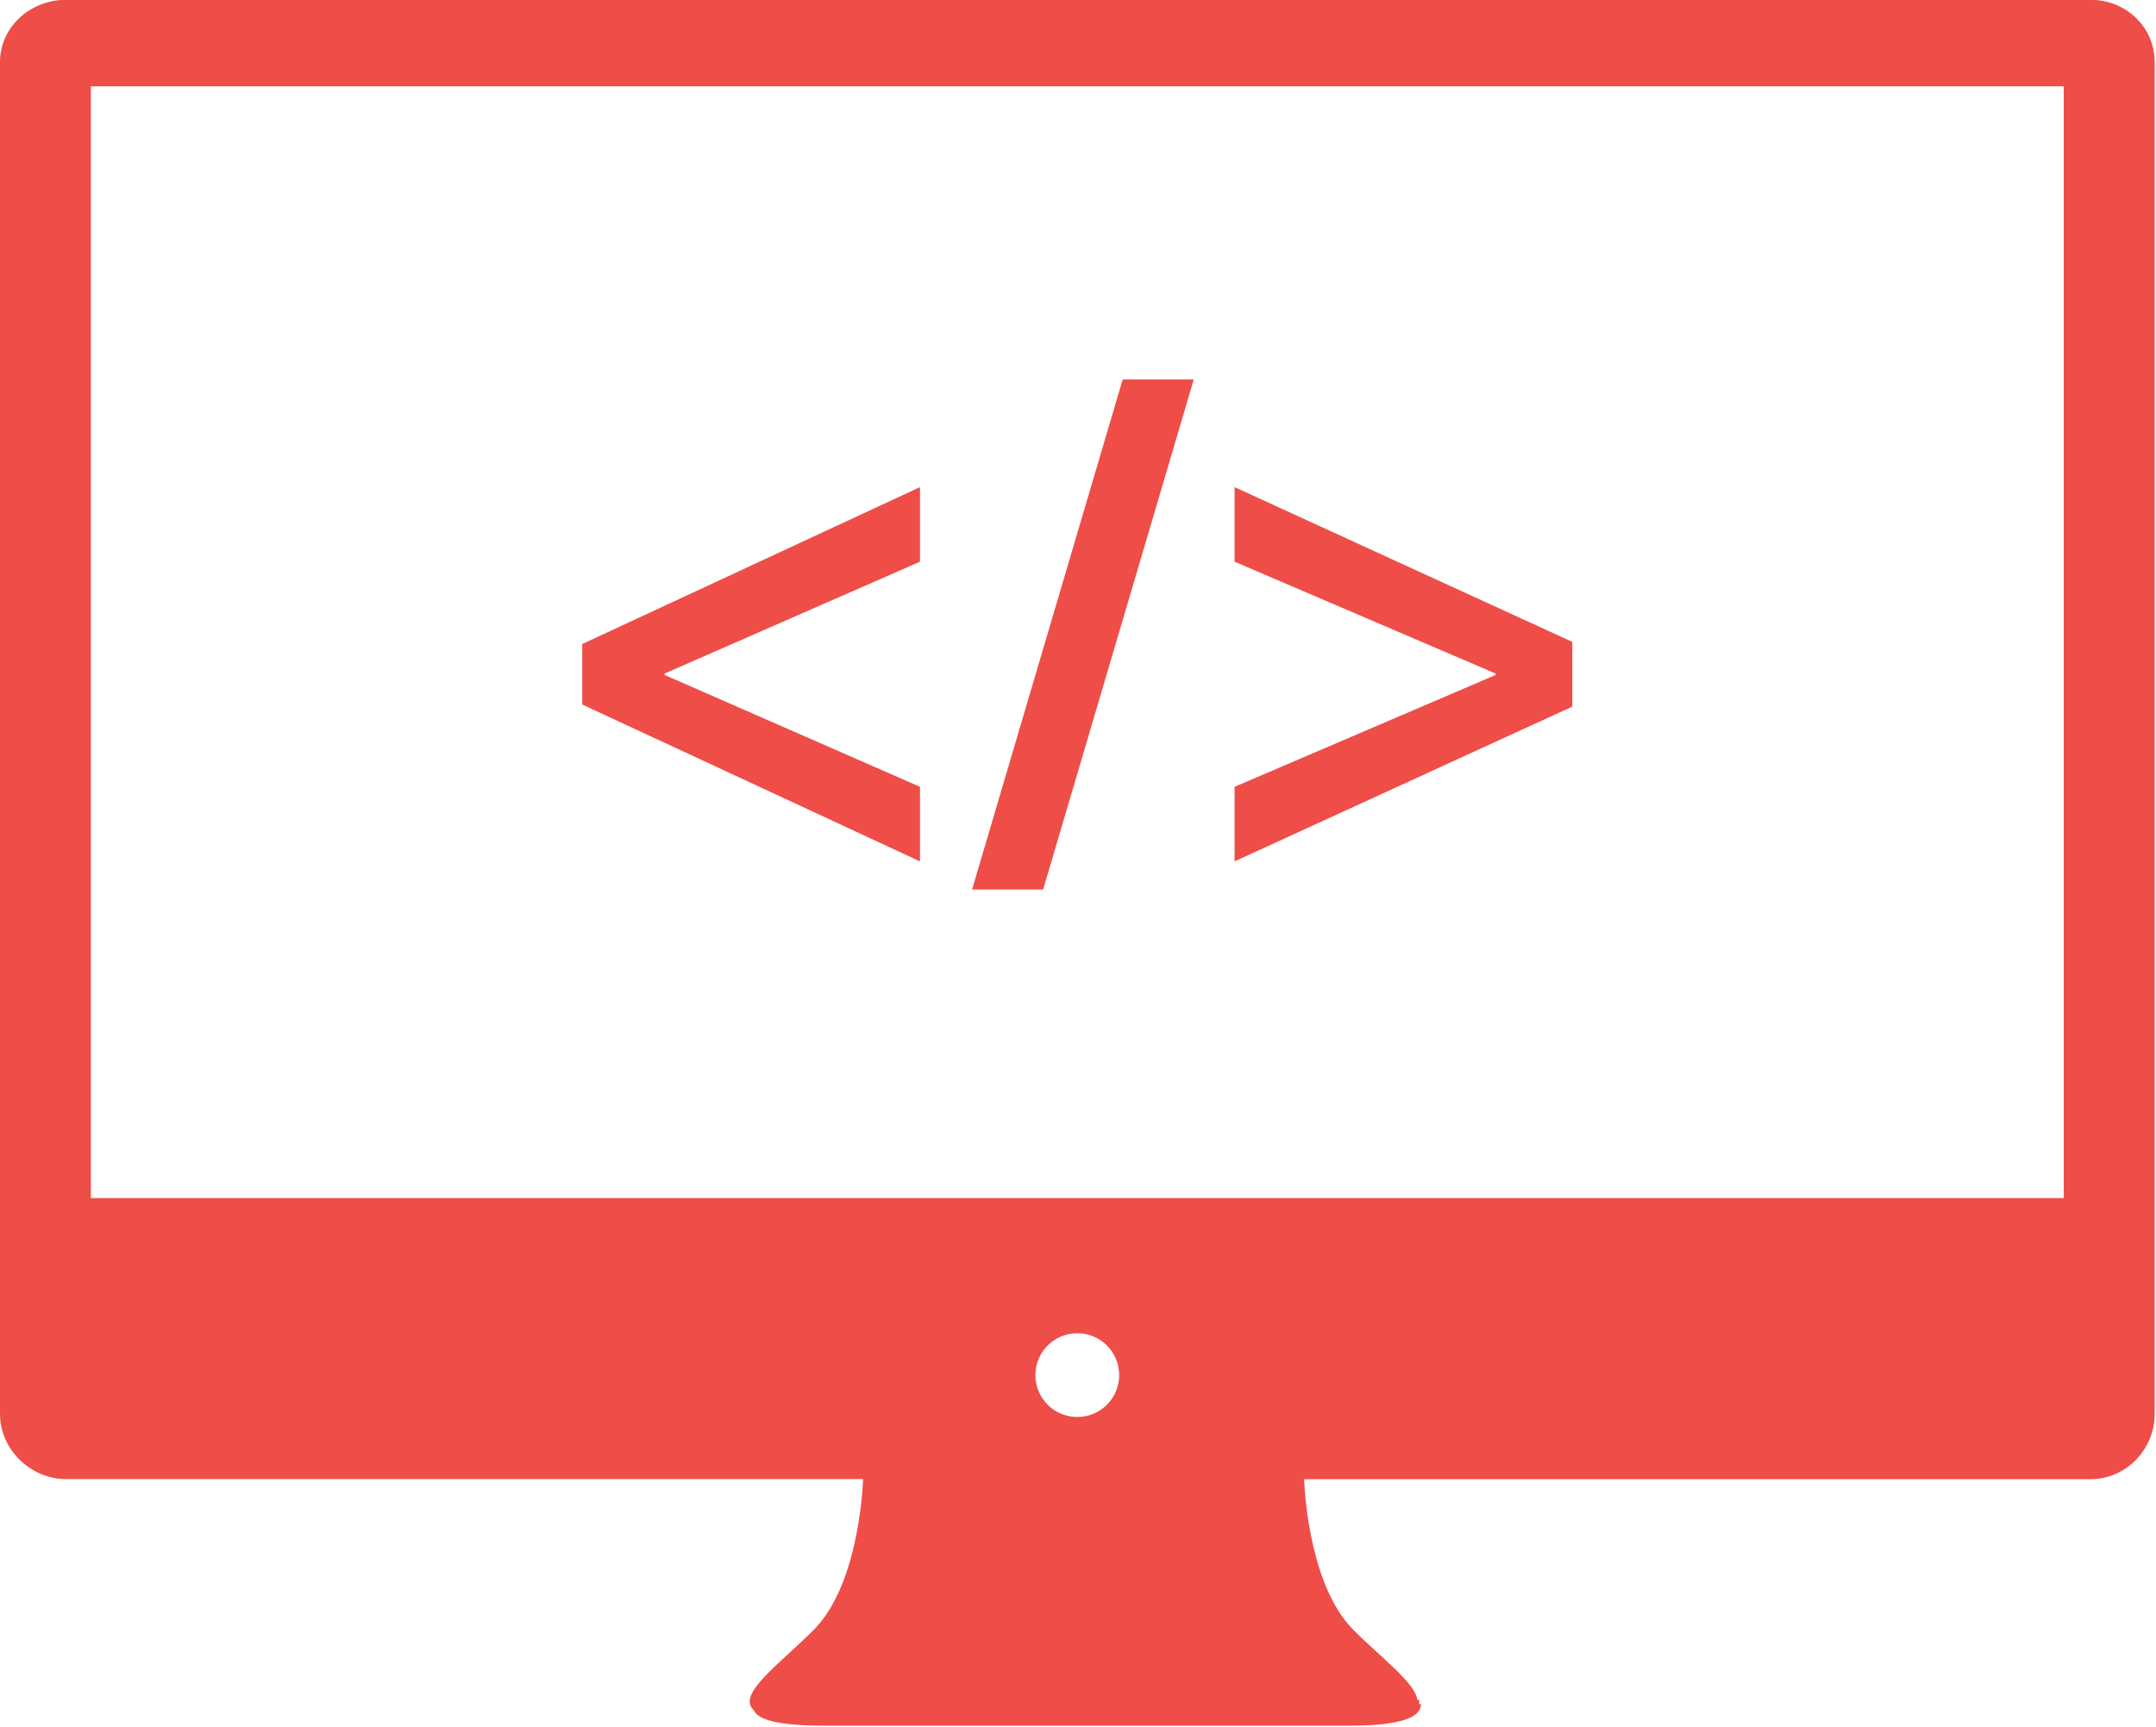
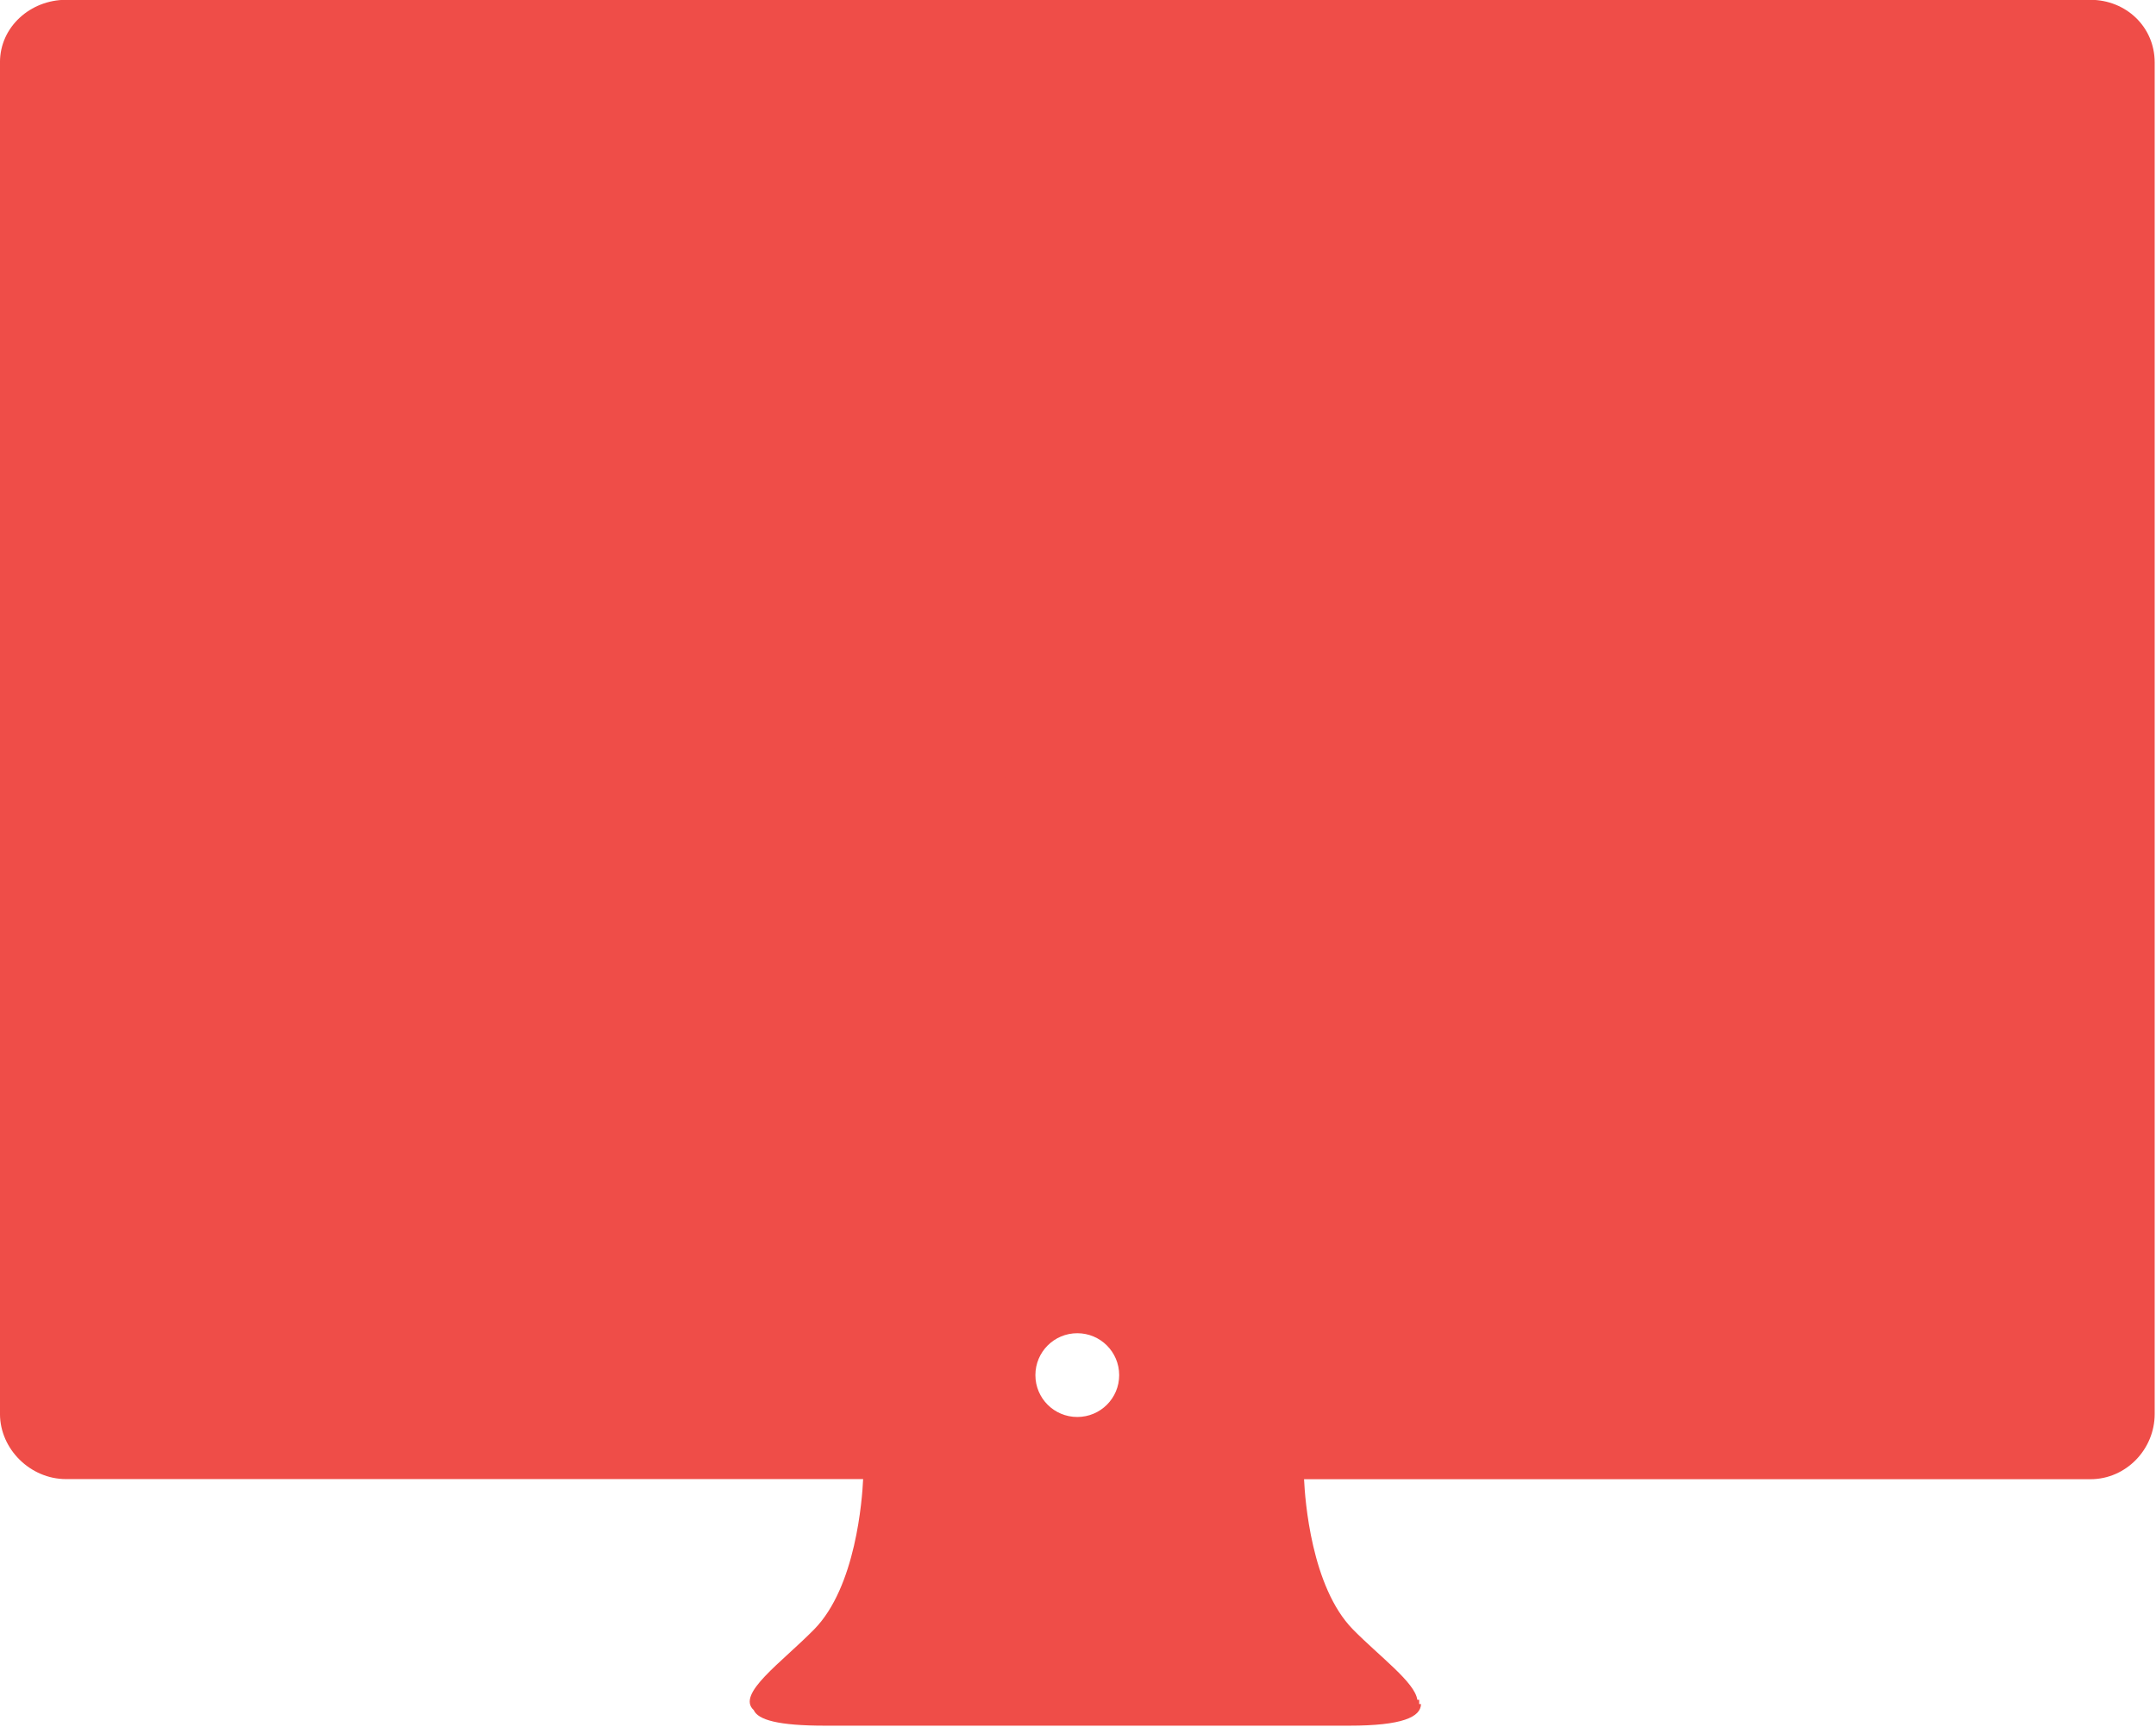
<svg xmlns="http://www.w3.org/2000/svg" class="css-ze2te4 css-qd6ojx" viewBox="0 0 50 40.057" width="110" height="88.126">
  <g transform="translate(-1.133, -6.411) scale(0.526)" class="css-4ks37" fill="#EF4D48">
    <g fill="#EF4D48">
-       <circle fill="none" cx="49.651" cy="72.829" r="1.847" />
      <path fill="none" d="M6.159,65.021h86.985V15.996H6.159V65.021z M56.586,46.886l11.51-4.933v-0.062l-11.51-4.932V33.67   l14.891,6.825v2.854l-14.891,6.825V46.886z M51.652,28.924h3.133l-6.639,22.49h-3.132h-0.001L51.652,28.924z M27.825,43.256v-2.668   l14.89-6.918v3.289l-11.26,4.932v0.062l11.26,4.933v3.288L27.825,43.256L27.825,43.256z" />
-       <path d="M94.318,12.18h-43.88h-1.495H5.063c-1.563,0-2.91,1.188-2.91,2.752v54.092v0.188v5.013v0.313   c0,1.563,1.347,2.877,2.91,2.877h35.146c-0.041,0.896-0.321,4.753-2.155,6.623c-1.445,1.474-3.453,2.854-2.669,3.563   c0.19,0.436,1.091,0.688,3.14,0.688c4.521,0,9.416,0,11.208,0c0.453,0,0.707,0,0.707,0c1.791,0,6.688,0,11.207,0   c2.334,0,3.15-0.382,3.158-0.953h-0.08v-0.188h-0.082c-0.104-0.771-1.662-1.907-2.84-3.105c-1.834-1.87-2.113-5.727-2.154-6.623   h34.674c1.564,0,2.83-1.313,2.83-2.877v-0.314v-5.012v-0.189V14.934C97.15,13.368,95.883,12.18,94.318,12.18z M49.651,74.676   c-1.021,0-1.847-0.824-1.847-1.846s0.826-1.848,1.847-1.848c1.02,0,1.847,0.826,1.847,1.848   C51.499,73.852,50.671,74.676,49.651,74.676z M93.145,65.021H6.159V15.996h86.985V65.021z" fill="#EF4D48" />
+       <path d="M94.318,12.18h-43.88h-1.495H5.063c-1.563,0-2.91,1.188-2.91,2.752v54.092v0.188v5.013v0.313   c0,1.563,1.347,2.877,2.91,2.877h35.146c-0.041,0.896-0.321,4.753-2.155,6.623c-1.445,1.474-3.453,2.854-2.669,3.563   c0.19,0.436,1.091,0.688,3.14,0.688c4.521,0,9.416,0,11.208,0c0.453,0,0.707,0,0.707,0c1.791,0,6.688,0,11.207,0   c2.334,0,3.15-0.382,3.158-0.953h-0.08v-0.188h-0.082c-0.104-0.771-1.662-1.907-2.84-3.105c-1.834-1.87-2.113-5.727-2.154-6.623   h34.674c1.564,0,2.83-1.313,2.83-2.877v-0.314v-5.012v-0.189V14.934C97.15,13.368,95.883,12.18,94.318,12.18z M49.651,74.676   c-1.021,0-1.847-0.824-1.847-1.846s0.826-1.848,1.847-1.848c1.02,0,1.847,0.826,1.847,1.848   C51.499,73.852,50.671,74.676,49.651,74.676z M93.145,65.021H6.159h86.985V65.021z" fill="#EF4D48" />
      <polygon points="42.715,46.886 31.455,41.953 31.455,41.891 42.715,36.959 42.715,33.67 27.825,40.588 27.825,43.256    27.825,43.257 42.715,50.174  " fill="#EF4D48" />
      <polygon points="48.146,51.414 54.785,28.924 51.652,28.924 45.013,51.414 45.014,51.414  " fill="#EF4D48" />
      <polygon points="71.477,40.495 56.586,33.67 56.586,36.959 68.096,41.891 68.096,41.953 56.586,46.886 56.586,50.174    71.477,43.349  " fill="#EF4D48" />
    </g>
  </g>
</svg>